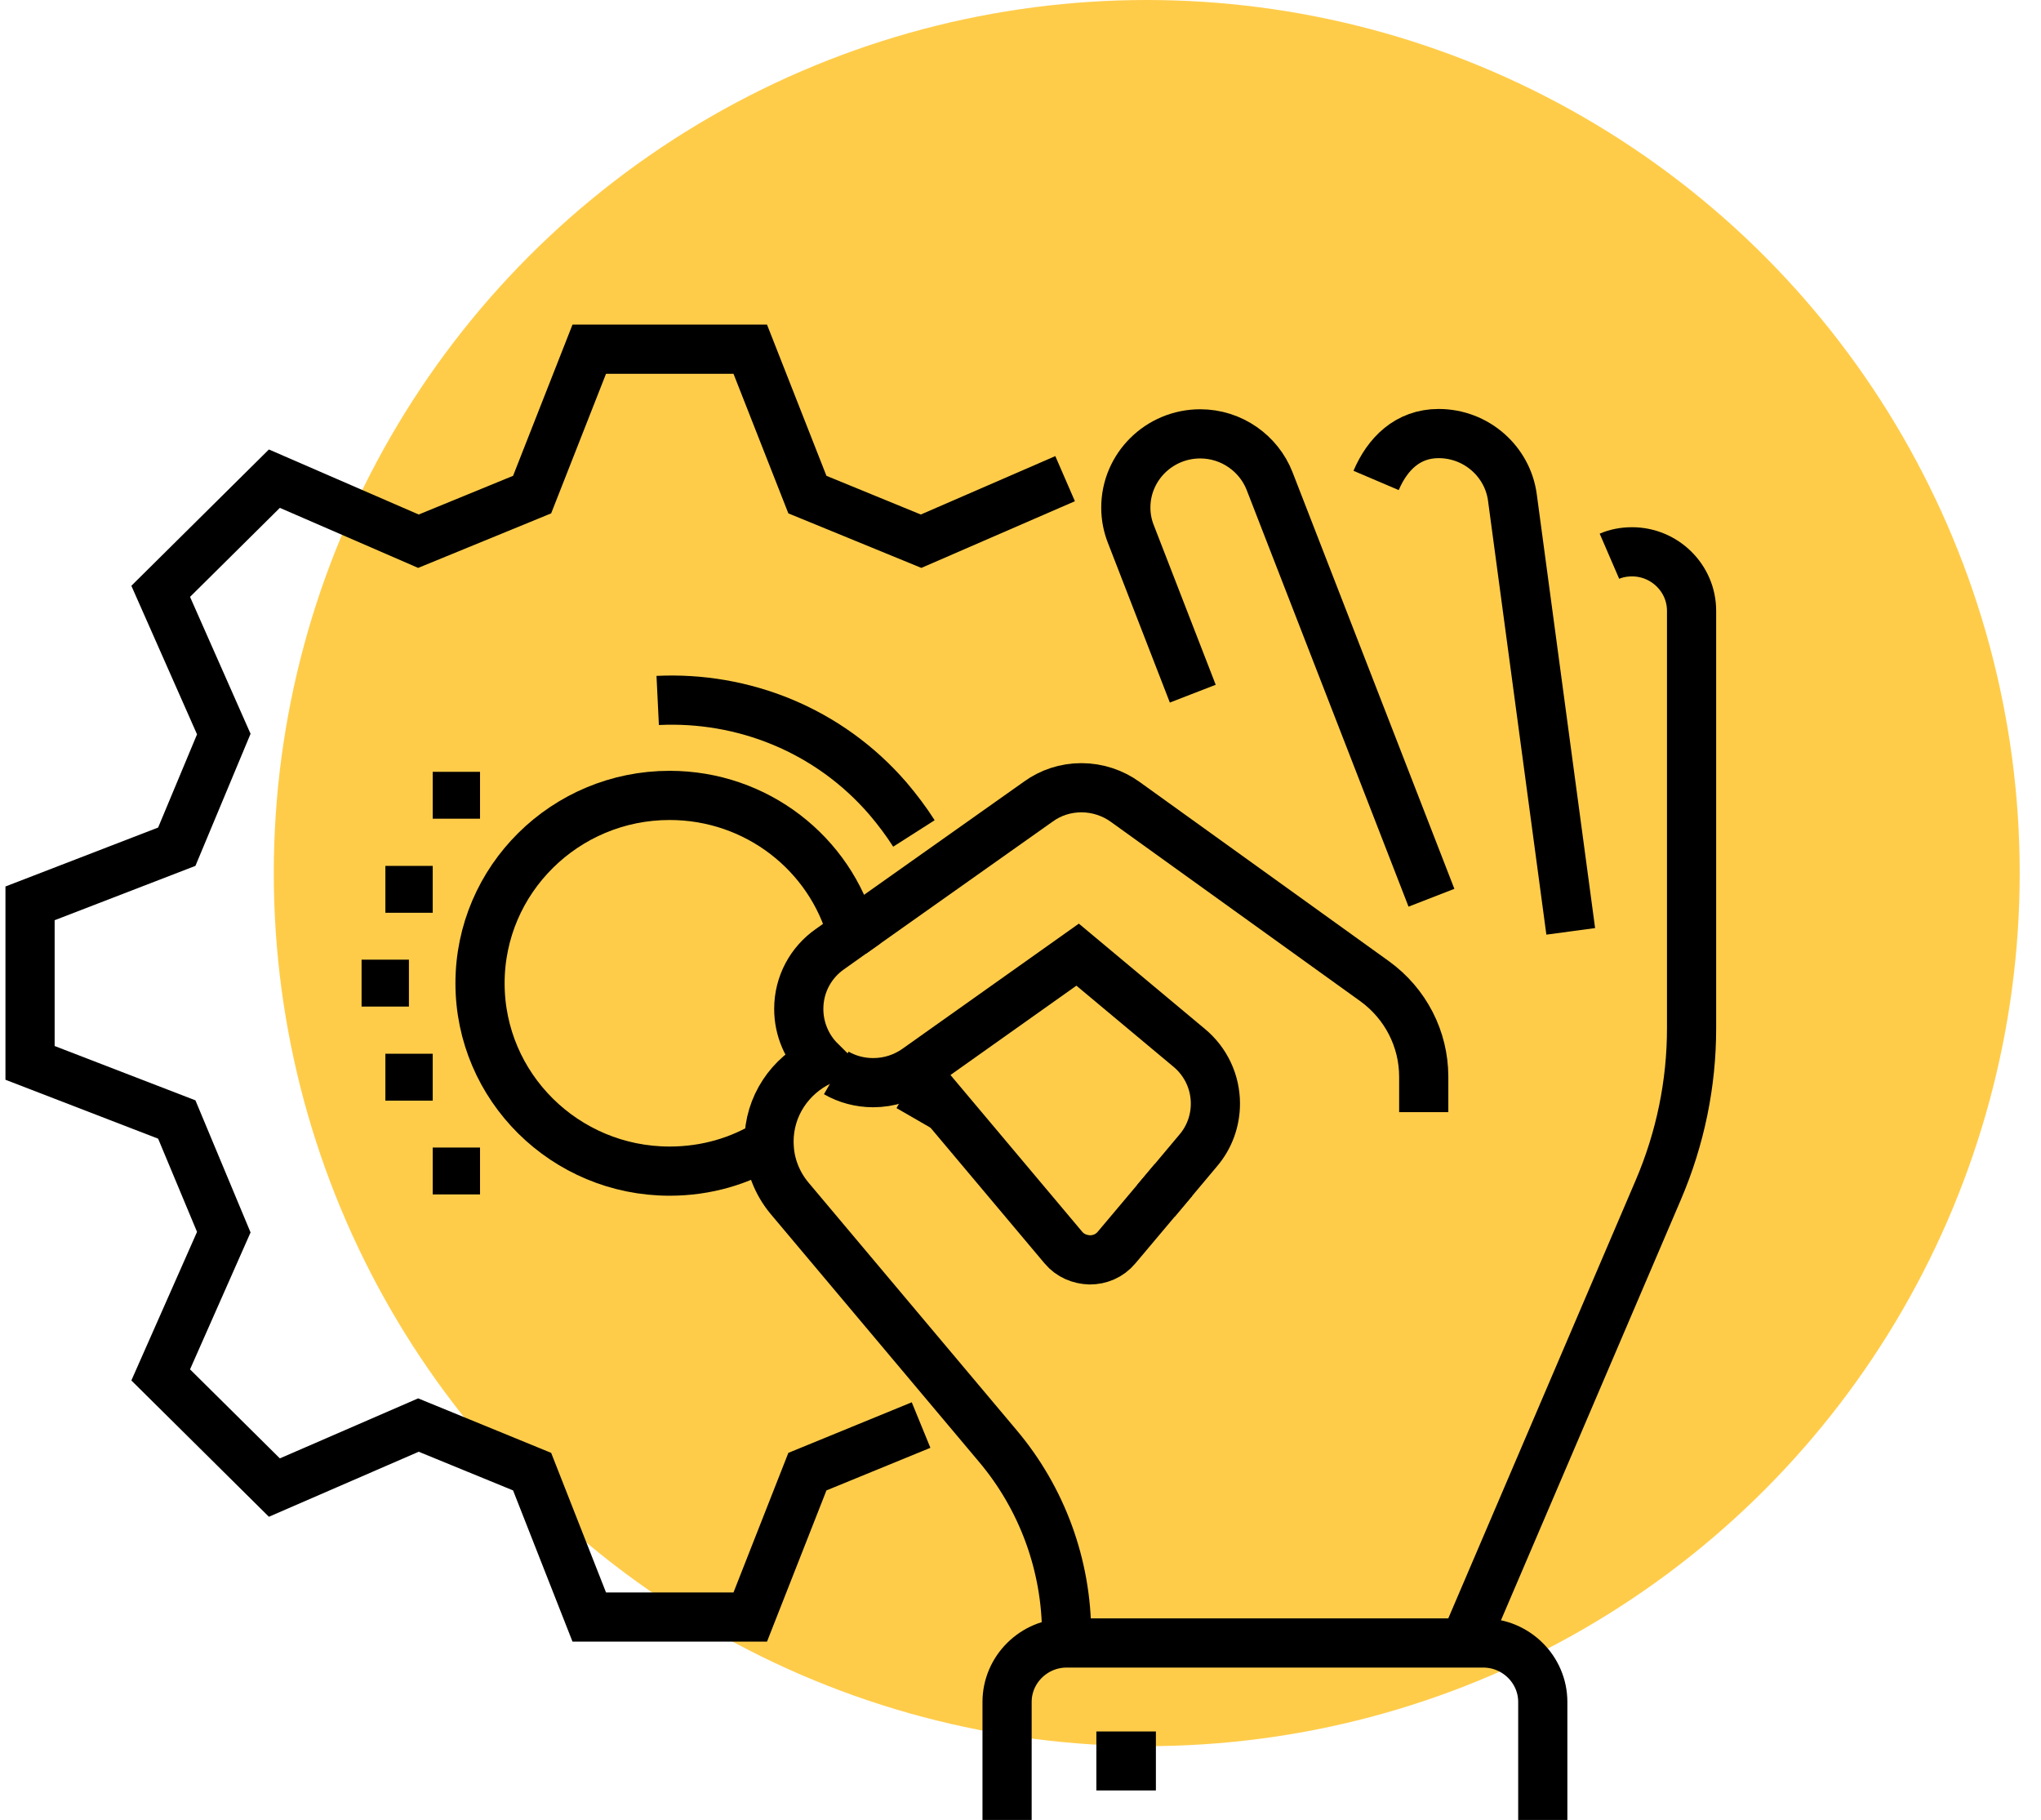
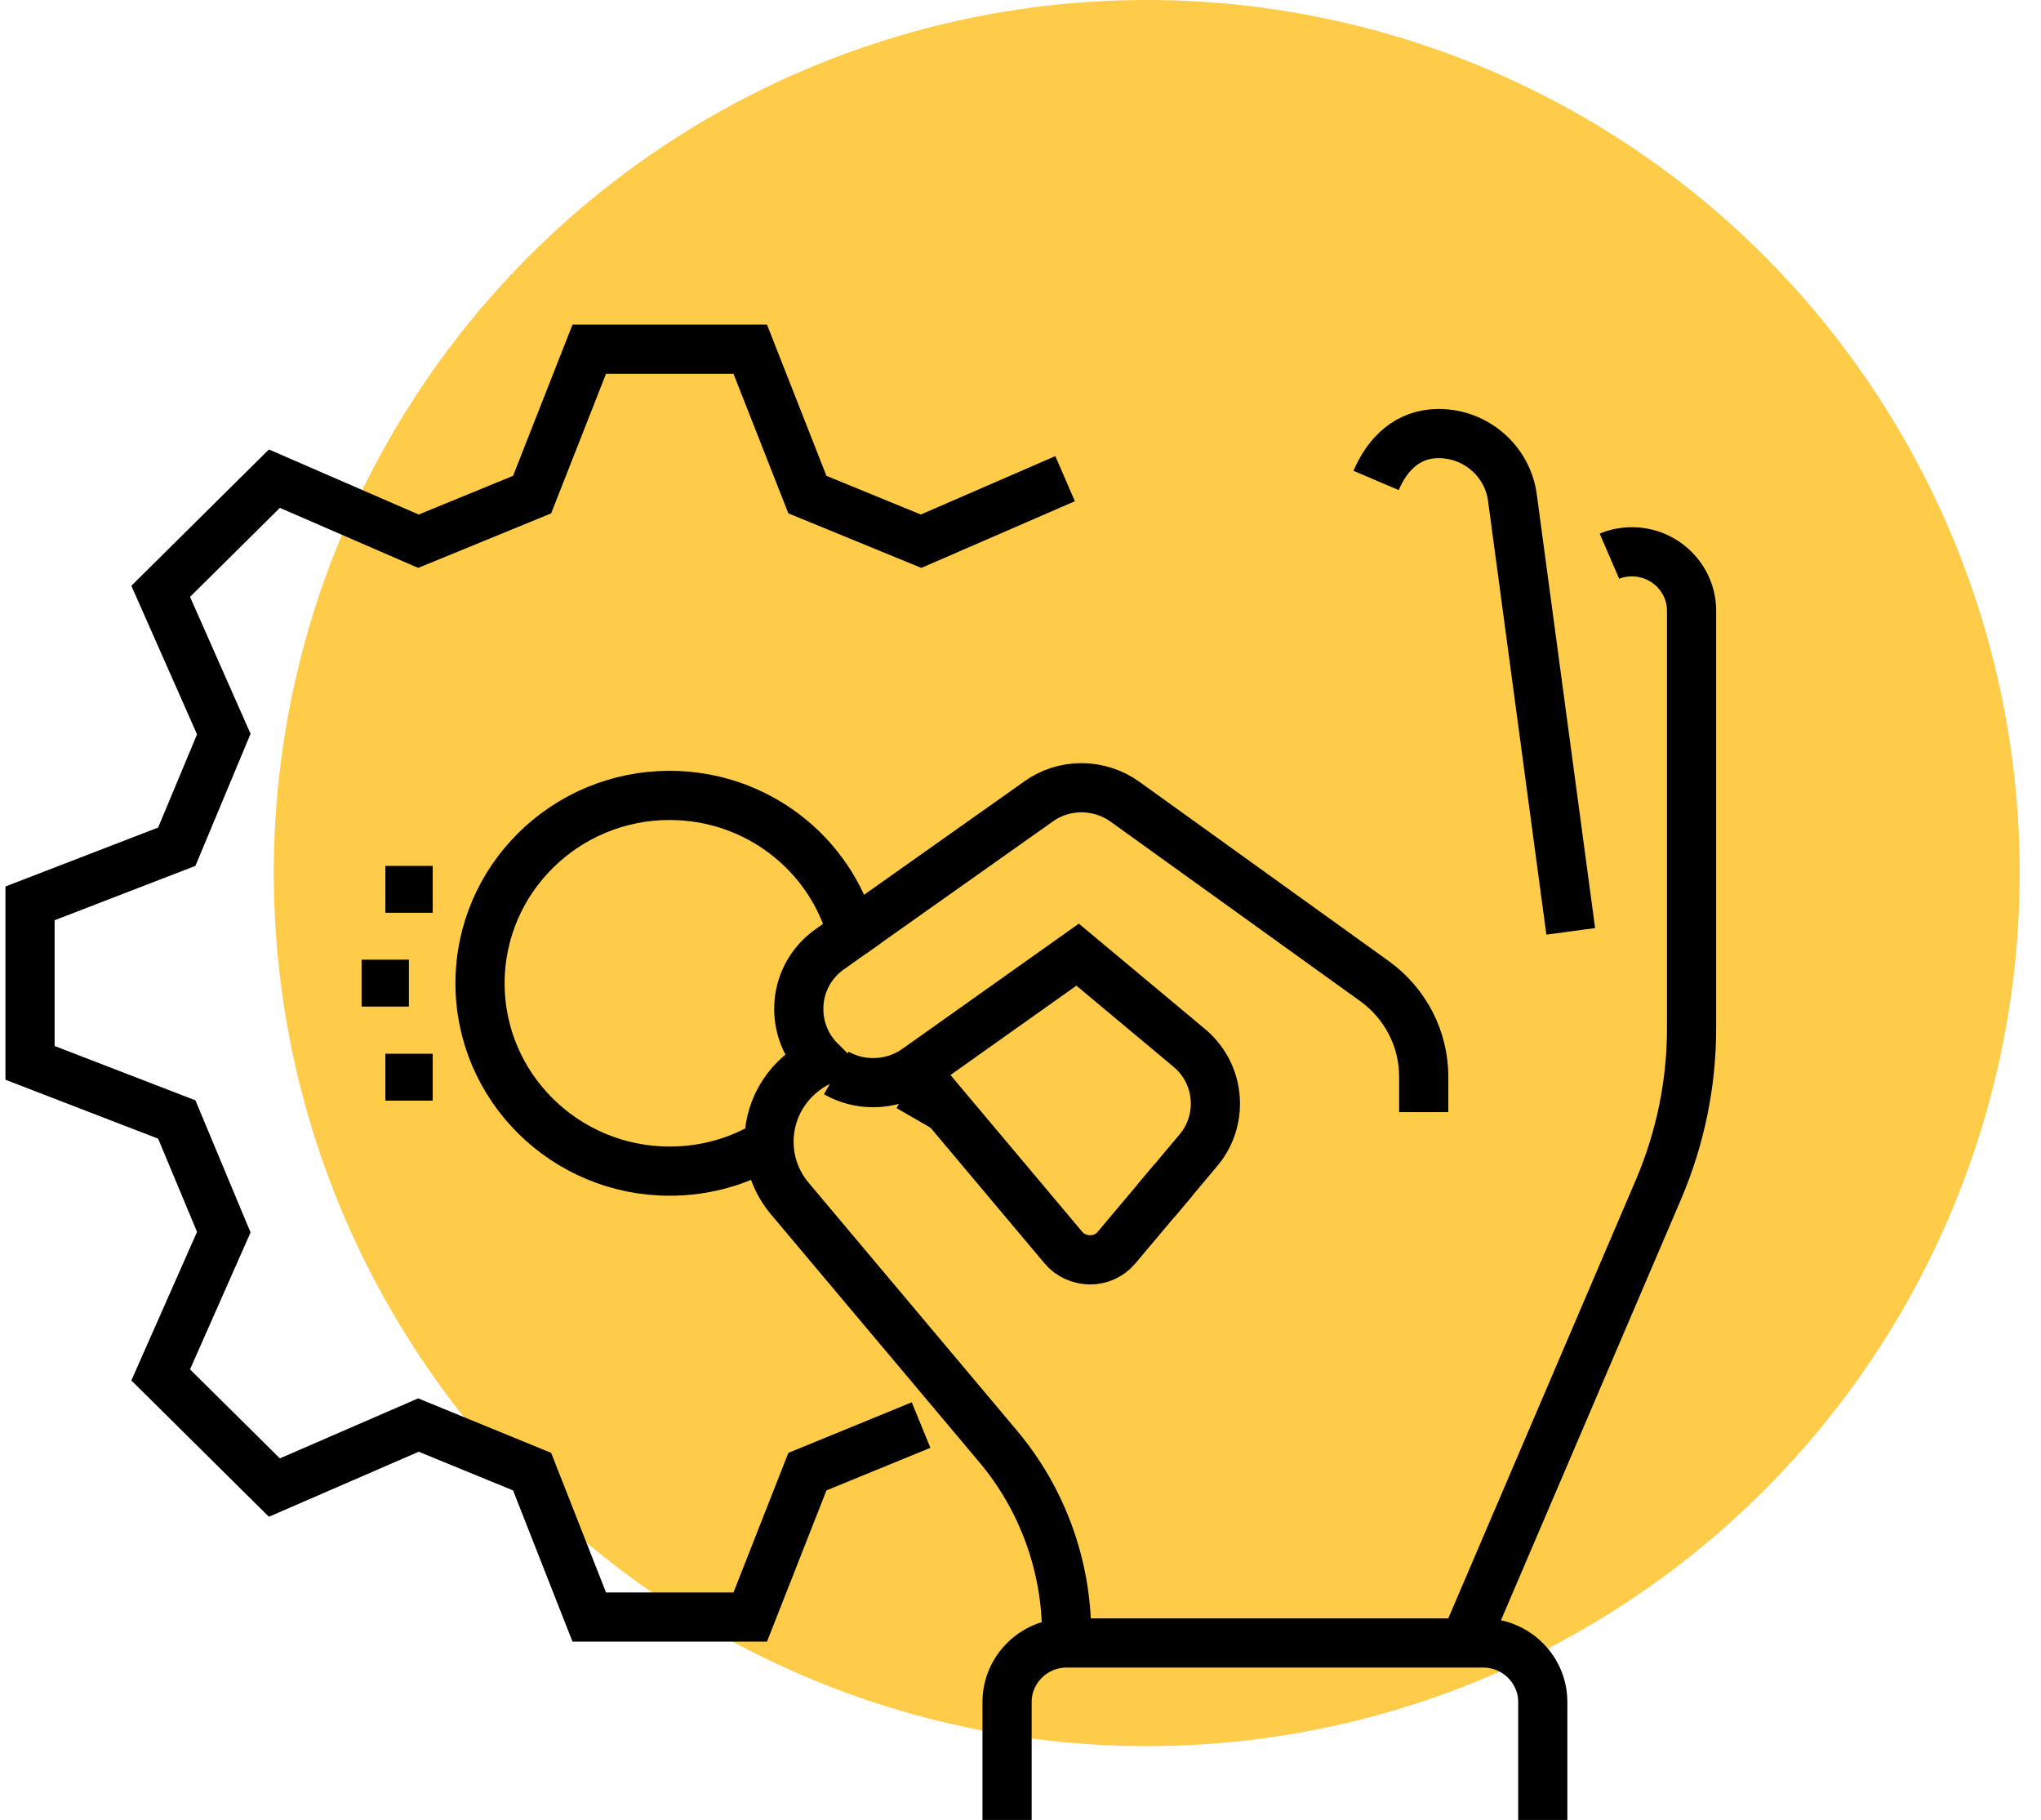
<svg xmlns="http://www.w3.org/2000/svg" width="83" height="74" viewBox="0 0 83 74" fill="none">
  <circle cx="46.634" cy="35.5" r="35.5" fill="#FFCC4A" />
  <g clip-path="url(#clip0_107_541)">
    <path d="M63.876 37.87L61.504 20.231C61.31 18.768 60.04 17.629 58.503 17.629C57.244 17.629 56.421 18.456 55.961 19.535" stroke="black" stroke-width="2" stroke-miterlimit="10" />
-     <path d="M58.212 36.503L51.629 19.559C51.193 18.444 50.092 17.641 48.809 17.641C47.139 17.641 45.783 18.984 45.783 20.639C45.783 21.022 45.856 21.382 45.989 21.718L48.506 28.205" stroke="black" stroke-width="2" stroke-miterlimit="10" />
    <path d="M34.649 37.954L42.225 32.594C42.721 32.234 43.326 32.03 43.98 32.03C44.633 32.03 45.263 32.246 45.759 32.606L55.901 39.897C57.159 40.808 57.898 42.247 57.898 43.782V45.221" stroke="black" stroke-width="2" stroke-miterlimit="10" />
    <path d="M34.008 43.626C34.443 43.878 34.964 44.022 35.508 44.022C36.162 44.022 36.767 43.818 37.263 43.47L43.823 38.817L48.361 42.607C49.039 43.17 49.426 43.998 49.426 44.873C49.426 45.569 49.184 46.24 48.736 46.768L47.72 47.979L47.006 48.83" stroke="black" stroke-width="2" stroke-miterlimit="10" />
    <path d="M40.954 74V69.203C40.954 67.884 42.044 66.805 43.375 66.805H60.318C61.649 66.805 62.739 67.884 62.739 69.203V74" stroke="black" stroke-width="2" stroke-miterlimit="10" />
-     <path d="M47.006 70.403H44.585V72.801H47.006V70.403Z" fill="black" />
    <path d="M37.106 43.566C37.324 43.734 37.517 43.914 37.687 44.117L43.242 50.725C43.52 51.06 43.919 51.216 44.319 51.228C44.718 51.228 45.118 51.072 45.408 50.725L47.72 47.979" stroke="black" stroke-width="2" stroke-miterlimit="10" />
    <path d="M31.273 46.48C31.285 47.331 31.599 48.111 32.108 48.722L40.567 58.783C42.382 60.929 43.375 63.651 43.375 66.457V66.805" stroke="black" stroke-width="2" stroke-miterlimit="10" />
    <path d="M65.45 22.617C65.728 22.497 66.043 22.437 66.369 22.437C67.701 22.437 68.79 23.516 68.79 24.835V41.815C68.79 44.069 68.33 46.288 67.446 48.362L59.556 66.805" stroke="black" stroke-width="2" stroke-miterlimit="10" />
    <path d="M32.483 41.024C32.483 41.851 32.822 42.607 33.366 43.146C32.132 43.734 31.273 44.969 31.273 46.42V46.48C30.099 47.211 28.719 47.619 27.23 47.619C22.982 47.619 19.521 44.202 19.521 39.98C19.521 35.76 22.982 32.342 27.23 32.342C30.776 32.342 33.766 34.716 34.649 37.954L33.754 38.59C32.979 39.129 32.483 40.017 32.483 41.024Z" stroke="black" stroke-width="2" stroke-miterlimit="10" />
-     <path d="M26.746 28.481C30.207 28.313 33.693 29.668 36.113 32.474C36.501 32.93 36.852 33.397 37.166 33.889" stroke="black" stroke-width="2" stroke-miterlimit="10" />
    <path d="M38.062 43.986C37.856 44.525 37.614 45.053 37.324 45.556" stroke="black" stroke-width="2" stroke-miterlimit="10" />
    <path d="M17.597 42.846H15.672V44.753H17.597V42.846Z" fill="black" />
    <path d="M16.629 39.021H14.704V40.928H16.629V39.021Z" fill="black" />
-     <path d="M19.521 46.66H17.597V48.566H19.521V46.66Z" fill="black" />
    <path d="M17.597 35.208H15.672V37.114H17.597V35.208Z" fill="black" />
-     <path d="M19.521 31.383H17.597V33.289H19.521V31.383Z" fill="black" />
    <path d="M43.314 19.463L37.457 22.006L32.834 20.111L30.51 14.199H23.963L21.639 20.111L17.016 22.006L11.158 19.463L6.535 24.044L9.101 29.848L7.189 34.428L1.222 36.731V43.218L7.189 45.52L9.101 50.101L6.535 55.905L11.158 60.486L17.016 57.944L21.639 59.838L23.963 65.75H30.51L32.834 59.838L37.457 57.944" stroke="black" stroke-width="2" stroke-miterlimit="10" />
  </g>
  <defs>
    <clipPath id="clip0_107_541">
      <rect width="70" height="61" fill="white" transform="translate(0 13)" />
    </clipPath>
  </defs>
</svg>